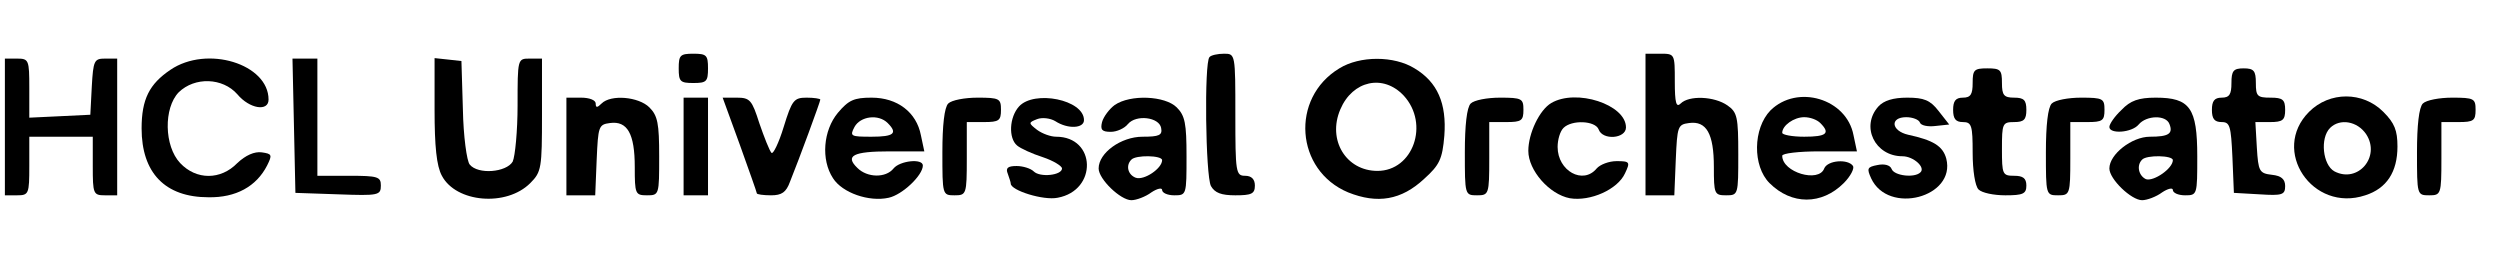
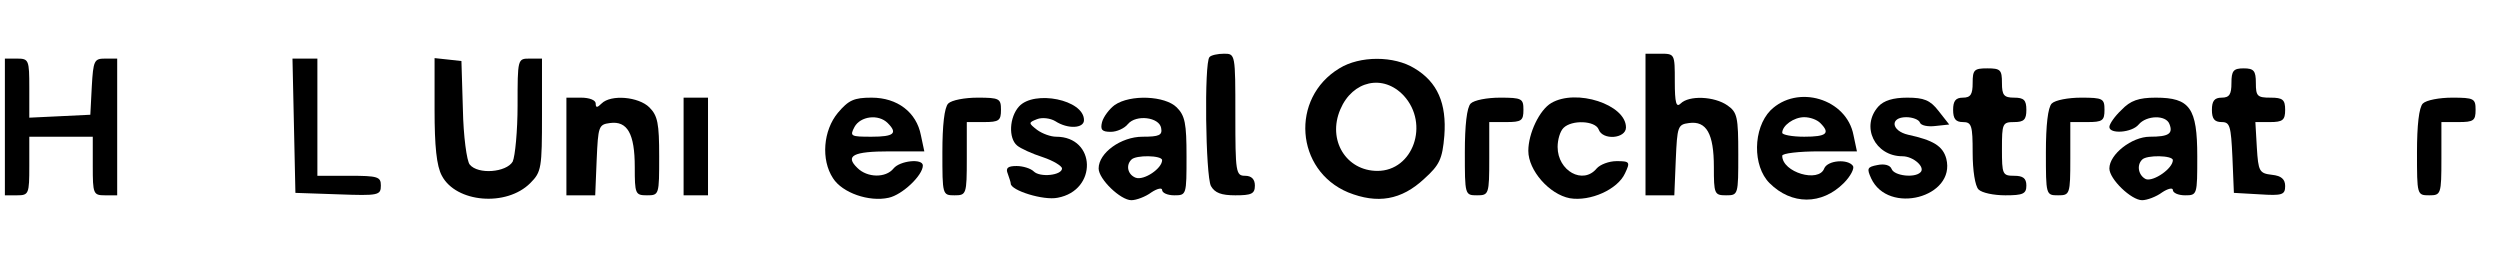
<svg xmlns="http://www.w3.org/2000/svg" version="1.0" width="512pt" height="53pt" viewBox="0 0 512 53" preserveAspectRatio="xMidYMid meet">
  <g transform="translate(0,53) scale(0.1,-0.1)" fill="#000000" stroke="none">
-     <path d="M1390 390 c0 -27 3 -30 30 -30 27 0 30 3 30 30 0 27 -3 30 -30 30 -27 0 -30 -3 -30 -30z" />
    <path d="M2477 413 c-11 -11 -8 -243 3 -264 8 -14 21 -19 50 -19 33 0 40 3 40 20 0 13 -7 20 -20 20 -19 0 -20 7 -20 125 0 124 0 125 -23 125 -13 0 -27 -3 -30 -7z" />
    <path d="M3370 275 l0 -145 30 0 29 0 3 73 c3 68 4 72 27 75 36 5 51 -22 51 -90 0 -55 1 -58 25 -58 25 0 25 1 25 84 0 76 -2 86 -22 100 -27 19 -79 21 -96 4 -9 -9 -12 1 -12 45 0 57 0 57 -30 57 l-30 0 0 -145z" />
    <path d="M10 270 l0 -140 25 0 c24 0 25 3 25 60 l0 60 65 0 65 0 0 -60 c0 -57 1 -60 25 -60 l25 0 0 140 0 140 -25 0 c-22 0 -24 -4 -27 -57 l-3 -58 -62 -3 -63 -3 0 61 c0 57 -1 60 -25 60 l-25 0 0 -140z" />
-     <path d="M349 387 c-43 -29 -59 -60 -59 -120 0 -91 48 -141 137 -141 56 -1 98 22 120 65 11 22 10 24 -11 27 -15 2 -33 -6 -50 -22 -34 -35 -84 -35 -117 0 -33 35 -34 113 -3 145 33 32 90 30 120 -4 25 -30 64 -36 64 -11 0 73 -126 112 -201 61z" />
    <path d="M602 273 l3 -138 88 -3 c82 -3 87 -2 87 18 0 18 -6 20 -65 20 l-65 0 0 120 0 120 -25 0 -26 0 3 -137z" />
    <path d="M890 305 c0 -74 4 -115 15 -135 29 -55 132 -64 181 -15 23 23 24 31 24 140 l0 115 -25 0 c-25 0 -25 0 -25 -96 0 -52 -5 -104 -10 -115 -13 -22 -71 -27 -88 -6 -6 7 -13 58 -14 113 l-3 99 -27 3 -28 3 0 -106z" />
    <path d="M2743 390 c-101 -61 -90 -209 18 -254 60 -24 109 -16 156 28 31 28 37 40 41 88 5 66 -14 110 -61 138 -42 26 -112 26 -154 0z m132 -56 c53 -58 19 -154 -54 -154 -64 0 -103 63 -76 126 25 59 88 73 130 28z" />
    <path d="M4040 360 c0 -23 -4 -30 -20 -30 -15 0 -20 -7 -20 -25 0 -18 5 -25 20 -25 18 0 20 -7 20 -63 0 -36 5 -68 12 -75 7 -7 31 -12 55 -12 36 0 43 3 43 20 0 15 -7 20 -25 20 -24 0 -25 3 -25 55 0 52 1 55 25 55 20 0 25 5 25 25 0 20 -5 25 -25 25 -21 0 -25 5 -25 30 0 27 -3 30 -30 30 -27 0 -30 -3 -30 -30z" />
    <path d="M4570 360 c0 -23 -4 -30 -20 -30 -15 0 -20 -7 -20 -25 0 -18 5 -25 20 -25 17 0 19 -8 22 -72 l3 -73 53 -3 c46 -3 52 -1 52 17 0 14 -8 21 -27 23 -26 3 -28 7 -31 56 l-3 52 30 0 c26 0 31 4 31 25 0 21 -5 25 -30 25 -27 0 -30 3 -30 30 0 25 -4 30 -25 30 -21 0 -25 -5 -25 -30z" />
    <path d="M1160 230 l0 -100 30 0 29 0 3 73 c3 68 4 72 27 75 36 5 51 -22 51 -90 0 -55 1 -58 25 -58 25 0 25 1 25 80 0 67 -3 83 -20 100 -22 22 -79 27 -98 8 -9 -9 -12 -9 -12 0 0 7 -13 12 -30 12 l-30 0 0 -100z" />
    <path d="M1400 230 l0 -100 25 0 25 0 0 100 0 100 -25 0 -25 0 0 -100z" />
-     <path d="M1515 234 c19 -53 35 -98 35 -100 0 -2 13 -4 29 -4 22 0 31 6 39 28 19 47 62 164 62 168 0 2 -13 4 -28 4 -26 0 -30 -5 -47 -60 -10 -33 -22 -57 -25 -53 -4 4 -15 32 -25 61 -15 47 -19 52 -46 52 l-29 0 35 -96z" />
    <path d="M1716 299 c-30 -36 -35 -96 -10 -134 19 -30 74 -49 114 -40 28 6 70 46 70 66 0 15 -47 10 -60 -6 -16 -20 -54 -19 -74 1 -26 25 -9 34 66 34 l71 0 -7 33 c-9 47 -48 77 -101 77 -36 0 -47 -5 -69 -31z m102 -21 c21 -21 13 -28 -33 -28 -43 0 -45 1 -35 20 12 22 49 27 68 8z" />
    <path d="M1942 318 c-8 -8 -12 -45 -12 -100 0 -87 0 -88 25 -88 24 0 25 2 25 75 l0 75 35 0 c31 0 35 3 35 25 0 23 -3 25 -48 25 -26 0 -53 -5 -60 -12z" />
    <path d="M2087 312 c-20 -22 -22 -65 -4 -80 7 -6 31 -17 53 -24 21 -7 39 -18 39 -23 0 -14 -45 -19 -58 -6 -6 6 -22 11 -35 11 -18 0 -23 -4 -18 -16 3 -9 6 -17 6 -20 0 -14 67 -35 96 -29 82 15 79 125 -3 125 -11 0 -28 6 -39 14 -18 14 -18 15 0 22 10 4 27 2 37 -4 26 -17 59 -15 59 2 0 42 -102 62 -133 28z" />
    <path d="M2283 315 c-11 -8 -23 -24 -26 -35 -4 -16 0 -20 18 -20 12 0 28 7 35 16 17 20 64 14 68 -8 3 -15 -4 -18 -38 -18 -44 0 -90 -33 -90 -65 0 -22 45 -65 67 -65 10 0 29 7 41 16 12 8 22 10 22 5 0 -6 11 -11 25 -11 25 0 25 1 25 80 0 67 -3 83 -20 100 -24 24 -95 27 -127 5z m97 -113 c0 -17 -37 -42 -54 -36 -16 6 -21 25 -9 37 9 10 63 9 63 -1z" />
    <path d="M3012 318 c-8 -8 -12 -45 -12 -100 0 -87 0 -88 25 -88 24 0 25 2 25 75 l0 75 35 0 c31 0 35 3 35 25 0 23 -3 25 -48 25 -26 0 -53 -5 -60 -12z" />
    <path d="M3177 319 c-24 -14 -47 -62 -47 -98 0 -40 43 -89 85 -97 42 -7 98 18 113 51 11 23 10 25 -17 25 -16 0 -34 -7 -41 -15 -28 -34 -80 -5 -80 44 0 15 5 32 12 39 17 17 65 15 72 -3 8 -23 56 -19 56 4 0 47 -102 80 -153 50z" />
    <path d="M3626 304 c-36 -37 -37 -114 -2 -149 45 -45 107 -45 152 0 14 14 22 30 19 35 -10 15 -52 12 -59 -5 -11 -30 -86 -8 -86 26 0 5 34 9 76 9 l77 0 -7 33 c-14 75 -115 105 -170 51z m102 -26 c21 -21 13 -28 -33 -28 -25 0 -45 4 -45 8 0 15 24 32 45 32 12 0 26 -5 33 -12z" />
    <path d="M3847 312 c-37 -41 -7 -102 49 -102 23 0 48 -23 37 -33 -12 -12 -54 -7 -59 7 -3 8 -15 11 -29 8 -21 -4 -22 -7 -13 -27 35 -76 174 -39 154 40 -7 26 -27 38 -78 49 -35 8 -38 36 -4 36 13 0 26 -5 28 -11 2 -6 16 -9 32 -7 l28 3 -22 28 c-17 22 -30 27 -64 27 -29 0 -48 -6 -59 -18z" />
    <path d="M4202 318 c-8 -8 -12 -45 -12 -100 0 -87 0 -88 25 -88 24 0 25 2 25 75 l0 75 35 0 c31 0 35 3 35 25 0 23 -3 25 -48 25 -26 0 -53 -5 -60 -12z" />
    <path d="M4345 305 c-14 -13 -25 -29 -25 -35 0 -15 46 -12 60 5 16 19 56 20 63 1 8 -20 -2 -26 -40 -26 -37 0 -83 -36 -83 -65 0 -22 45 -65 67 -65 10 0 29 7 41 16 12 8 22 10 22 5 0 -6 11 -11 25 -11 25 0 25 1 25 80 0 99 -15 120 -85 120 -35 0 -52 -6 -70 -25z m105 -103 c0 -17 -39 -44 -55 -39 -15 7 -20 28 -8 40 9 10 63 9 63 -1z" />
-     <path d="M4729 301 c-79 -79 7 -207 115 -171 44 14 66 48 66 100 0 33 -6 48 -29 71 -42 42 -110 42 -152 0z m117 -46 c30 -46 -17 -101 -65 -76 -24 13 -30 68 -9 89 20 20 56 14 74 -13z" />
    <path d="M4962 318 c-8 -8 -12 -45 -12 -100 0 -87 0 -88 25 -88 24 0 25 2 25 75 l0 75 35 0 c31 0 35 3 35 25 0 23 -3 25 -48 25 -26 0 -53 -5 -60 -12z" />
  </g>
</svg>